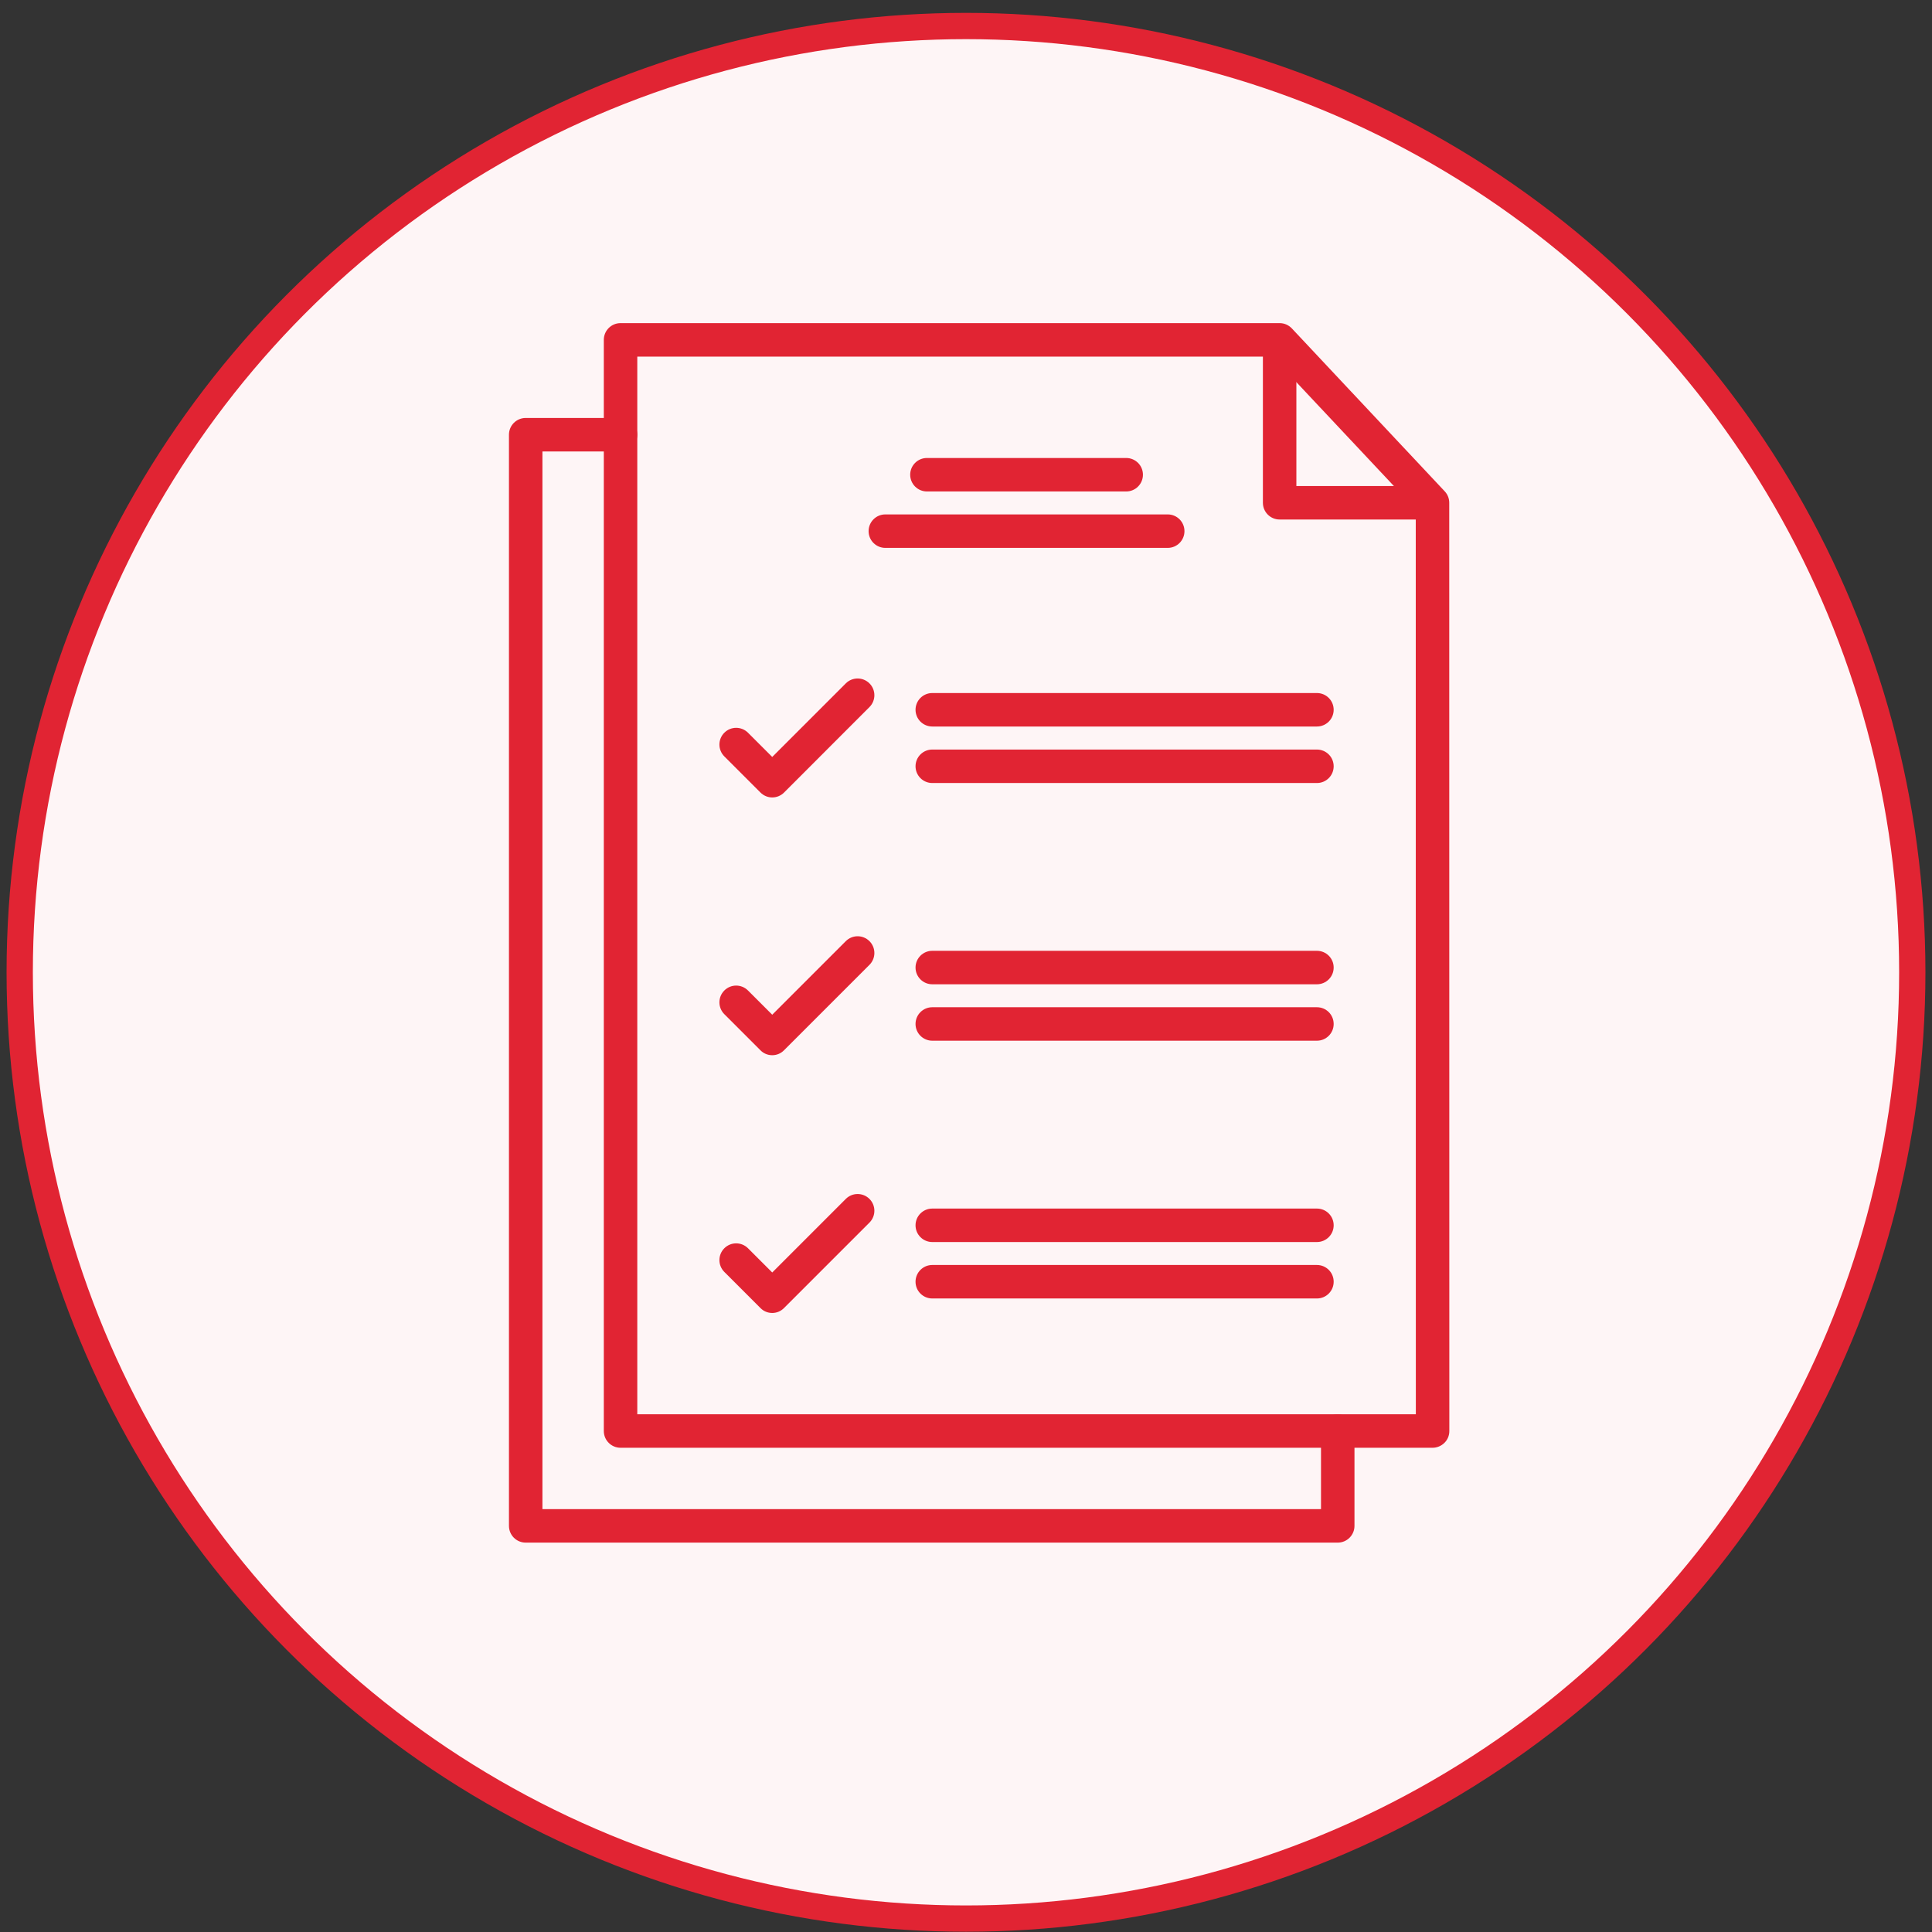
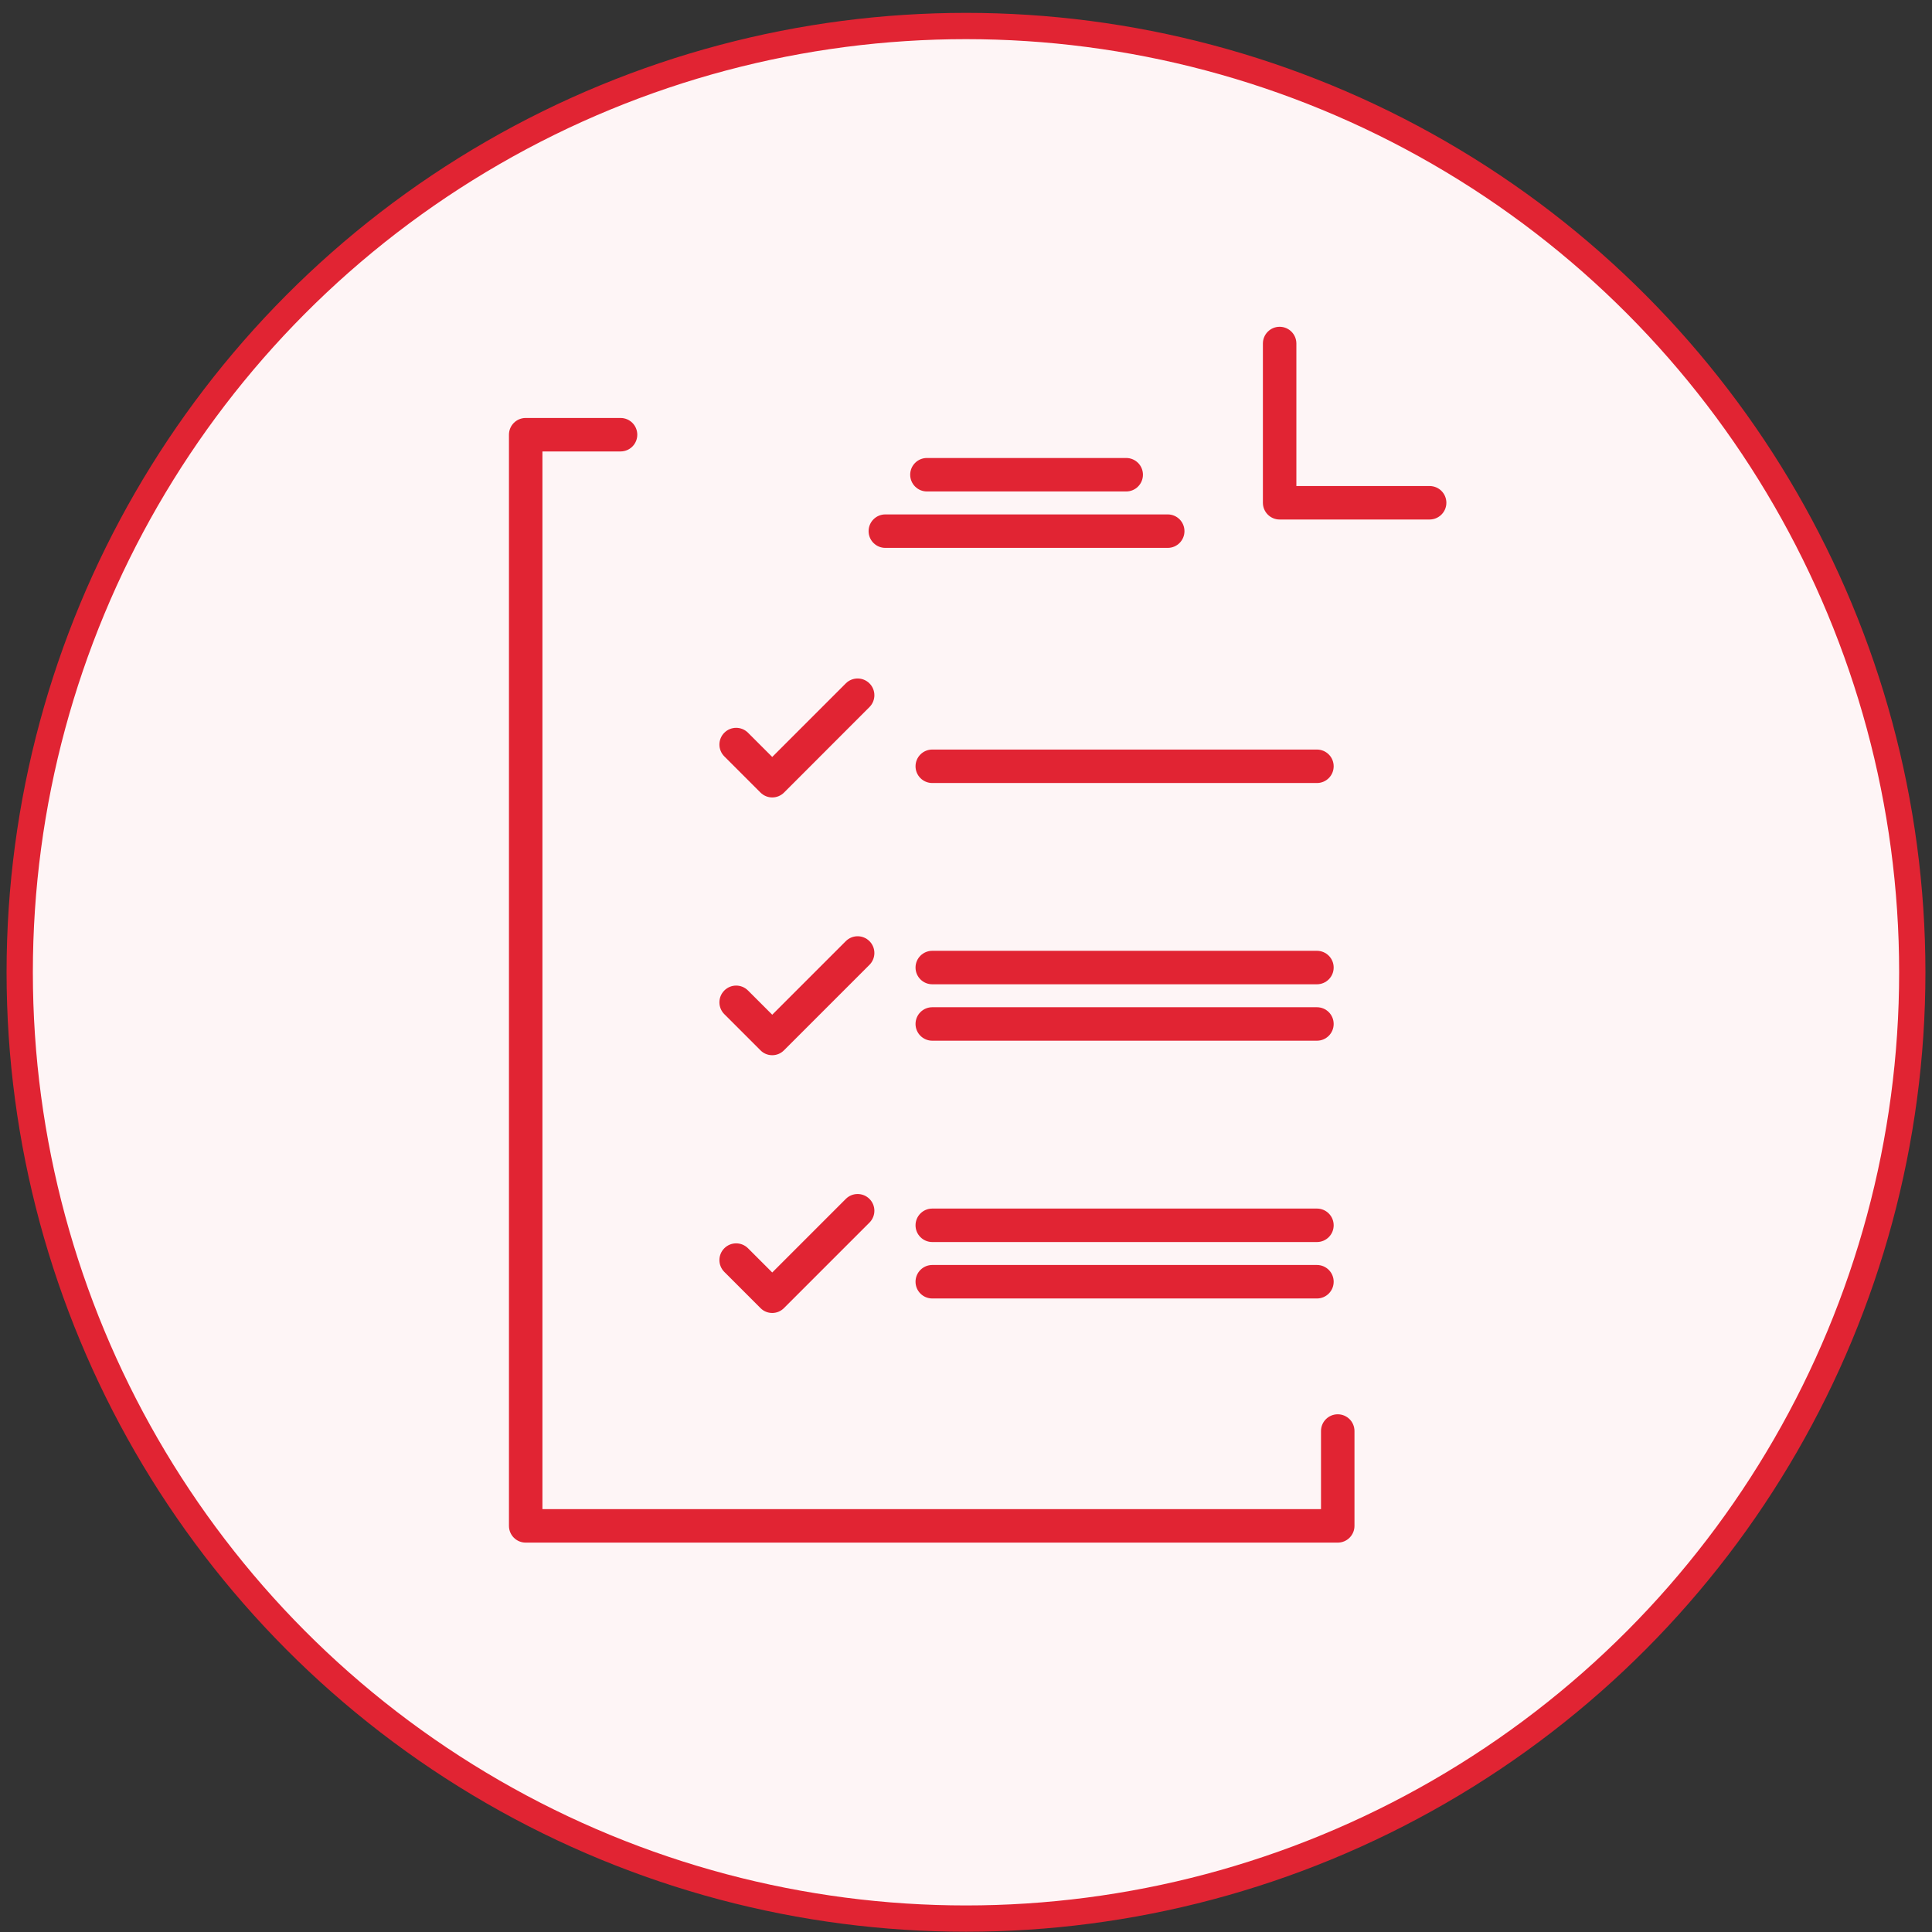
<svg xmlns="http://www.w3.org/2000/svg" width="147" height="147" viewBox="0 0 147 147" fill="none">
  <rect x="0" y="0" width="147" height="147" fill="#333333" stroke="none" />
  <circle cx="73.5" cy="73.979" r="72" fill="#FEF5F6" stroke="#E12433" stroke-width="2" />
  <g clip-path="url(#clip0_4682_1845)">
-     <path d="M109.001 110.156H47.216C46.512 110.156 45.942 109.586 45.942 108.882V25.859C45.942 25.155 46.512 24.585 47.216 24.585H97.363C97.715 24.585 98.049 24.731 98.291 24.986L109.923 37.382C110.147 37.618 110.268 37.927 110.268 38.255L110.275 108.888C110.275 109.228 110.141 109.549 109.899 109.786C109.656 110.022 109.335 110.156 109.001 110.156ZM48.489 107.609H107.727L107.721 38.752L96.811 27.133H48.489V107.609Z" fill="#E12433" />
    <path d="M101.784 117.373H39.999C39.295 117.373 38.725 116.803 38.725 116.099V33.076C38.725 32.372 39.295 31.802 39.999 31.802H47.216C47.919 31.802 48.489 32.372 48.489 33.076C48.489 33.779 47.919 34.349 47.216 34.349H41.272V114.825H100.511V108.882C100.511 108.179 101.081 107.609 101.784 107.609C102.488 107.609 103.058 108.179 103.058 108.882V116.099C103.058 116.439 102.924 116.76 102.682 117.003C102.445 117.239 102.124 117.373 101.784 117.373Z" fill="#E12433" />
    <path d="M88.849 41.687H67.362C66.659 41.687 66.089 41.117 66.089 40.414C66.089 39.71 66.659 39.14 67.362 39.14H88.849C89.552 39.14 90.122 39.71 90.122 40.414C90.122 41.117 89.552 41.687 88.849 41.687Z" fill="#E12433" />
    <path d="M85.689 37.394H70.528C69.825 37.394 69.254 36.824 69.254 36.12C69.254 35.417 69.825 34.847 70.528 34.847H85.689C86.393 34.847 86.963 35.417 86.963 36.12C86.963 36.824 86.393 37.394 85.689 37.394Z" fill="#E12433" />
    <path d="M100.201 59.578H70.934C70.231 59.578 69.66 59.008 69.66 58.304C69.66 57.601 70.231 57.031 70.934 57.031H100.201C100.905 57.031 101.475 57.601 101.475 58.304C101.475 59.008 100.905 59.578 100.201 59.578Z" fill="#E12433" />
-     <path d="M100.201 55.278H70.934C70.231 55.278 69.66 54.708 69.66 54.005C69.66 53.301 70.231 52.731 70.934 52.731H100.201C100.905 52.731 101.475 53.301 101.475 54.005C101.475 54.708 100.905 55.278 100.201 55.278Z" fill="#E12433" />
    <path d="M58.757 60.675C58.429 60.675 58.108 60.548 57.859 60.299L55.112 57.552C54.614 57.055 54.614 56.248 55.112 55.751C55.609 55.254 56.416 55.254 56.913 55.751L58.757 57.594L64.354 51.997C64.851 51.5 65.658 51.5 66.155 51.997C66.653 52.494 66.653 53.301 66.155 53.798L59.66 60.299C59.411 60.548 59.084 60.675 58.757 60.675Z" fill="#E12433" />
    <path d="M100.201 79.184H70.934C70.231 79.184 69.66 78.614 69.66 77.911C69.66 77.207 70.231 76.637 70.934 76.637H100.201C100.905 76.637 101.475 77.207 101.475 77.911C101.475 78.614 100.905 79.184 100.201 79.184Z" fill="#E12433" />
    <path d="M100.201 74.891H70.934C70.231 74.891 69.66 74.321 69.66 73.617C69.66 72.914 70.231 72.344 70.934 72.344H100.201C100.905 72.344 101.475 72.914 101.475 73.617C101.475 74.321 100.905 74.891 100.201 74.891Z" fill="#E12433" />
    <path d="M58.757 80.288C58.417 80.288 58.096 80.155 57.859 79.912L55.112 77.165C54.614 76.668 54.614 75.861 55.112 75.364C55.609 74.866 56.416 74.866 56.913 75.364L58.757 77.207L64.354 71.61C64.851 71.112 65.658 71.112 66.155 71.61C66.653 72.107 66.653 72.914 66.155 73.411L59.66 79.906C59.417 80.155 59.096 80.288 58.757 80.288Z" fill="#E12433" />
    <path d="M100.201 98.797H70.934C70.231 98.797 69.66 98.227 69.66 97.523C69.66 96.82 70.231 96.249 70.934 96.249H100.201C100.905 96.249 101.475 96.82 101.475 97.523C101.475 98.227 100.905 98.797 100.201 98.797Z" fill="#E12433" />
-     <path d="M100.201 94.503H70.934C70.231 94.503 69.66 93.933 69.66 93.23C69.66 92.526 70.231 91.956 70.934 91.956H100.201C100.905 91.956 101.475 92.526 101.475 93.23C101.475 93.933 100.905 94.503 100.201 94.503Z" fill="#E12433" />
+     <path d="M100.201 94.503H70.934C70.231 94.503 69.66 93.933 69.66 93.23C69.66 92.526 70.231 91.956 70.934 91.956H100.201C100.905 91.956 101.475 92.526 101.475 93.23C101.475 93.933 100.905 94.503 100.201 94.503" fill="#E12433" />
    <path d="M58.757 99.9C58.417 99.9 58.096 99.767 57.859 99.524L55.112 96.777C54.614 96.28 54.614 95.473 55.112 94.976C55.609 94.479 56.416 94.479 56.913 94.976L58.757 96.82L64.354 91.222C64.851 90.725 65.658 90.725 66.155 91.222C66.653 91.719 66.653 92.526 66.155 93.023L59.66 99.518C59.417 99.767 59.096 99.9 58.757 99.9Z" fill="#E12433" />
    <path d="M108.771 39.528H97.363C96.66 39.528 96.09 38.958 96.09 38.255V26.138C96.09 25.434 96.66 24.864 97.363 24.864C98.067 24.864 98.637 25.434 98.637 26.138V36.981H108.777C109.48 36.981 110.05 37.551 110.05 38.255C110.05 38.958 109.474 39.528 108.771 39.528Z" fill="#E12433" />
  </g>
  <defs>
    <clipPath id="clip0_4682_1845">
      <rect width="94" height="94" fill="white" transform="translate(27.5 23.979)" />
    </clipPath>
  </defs>
</svg>